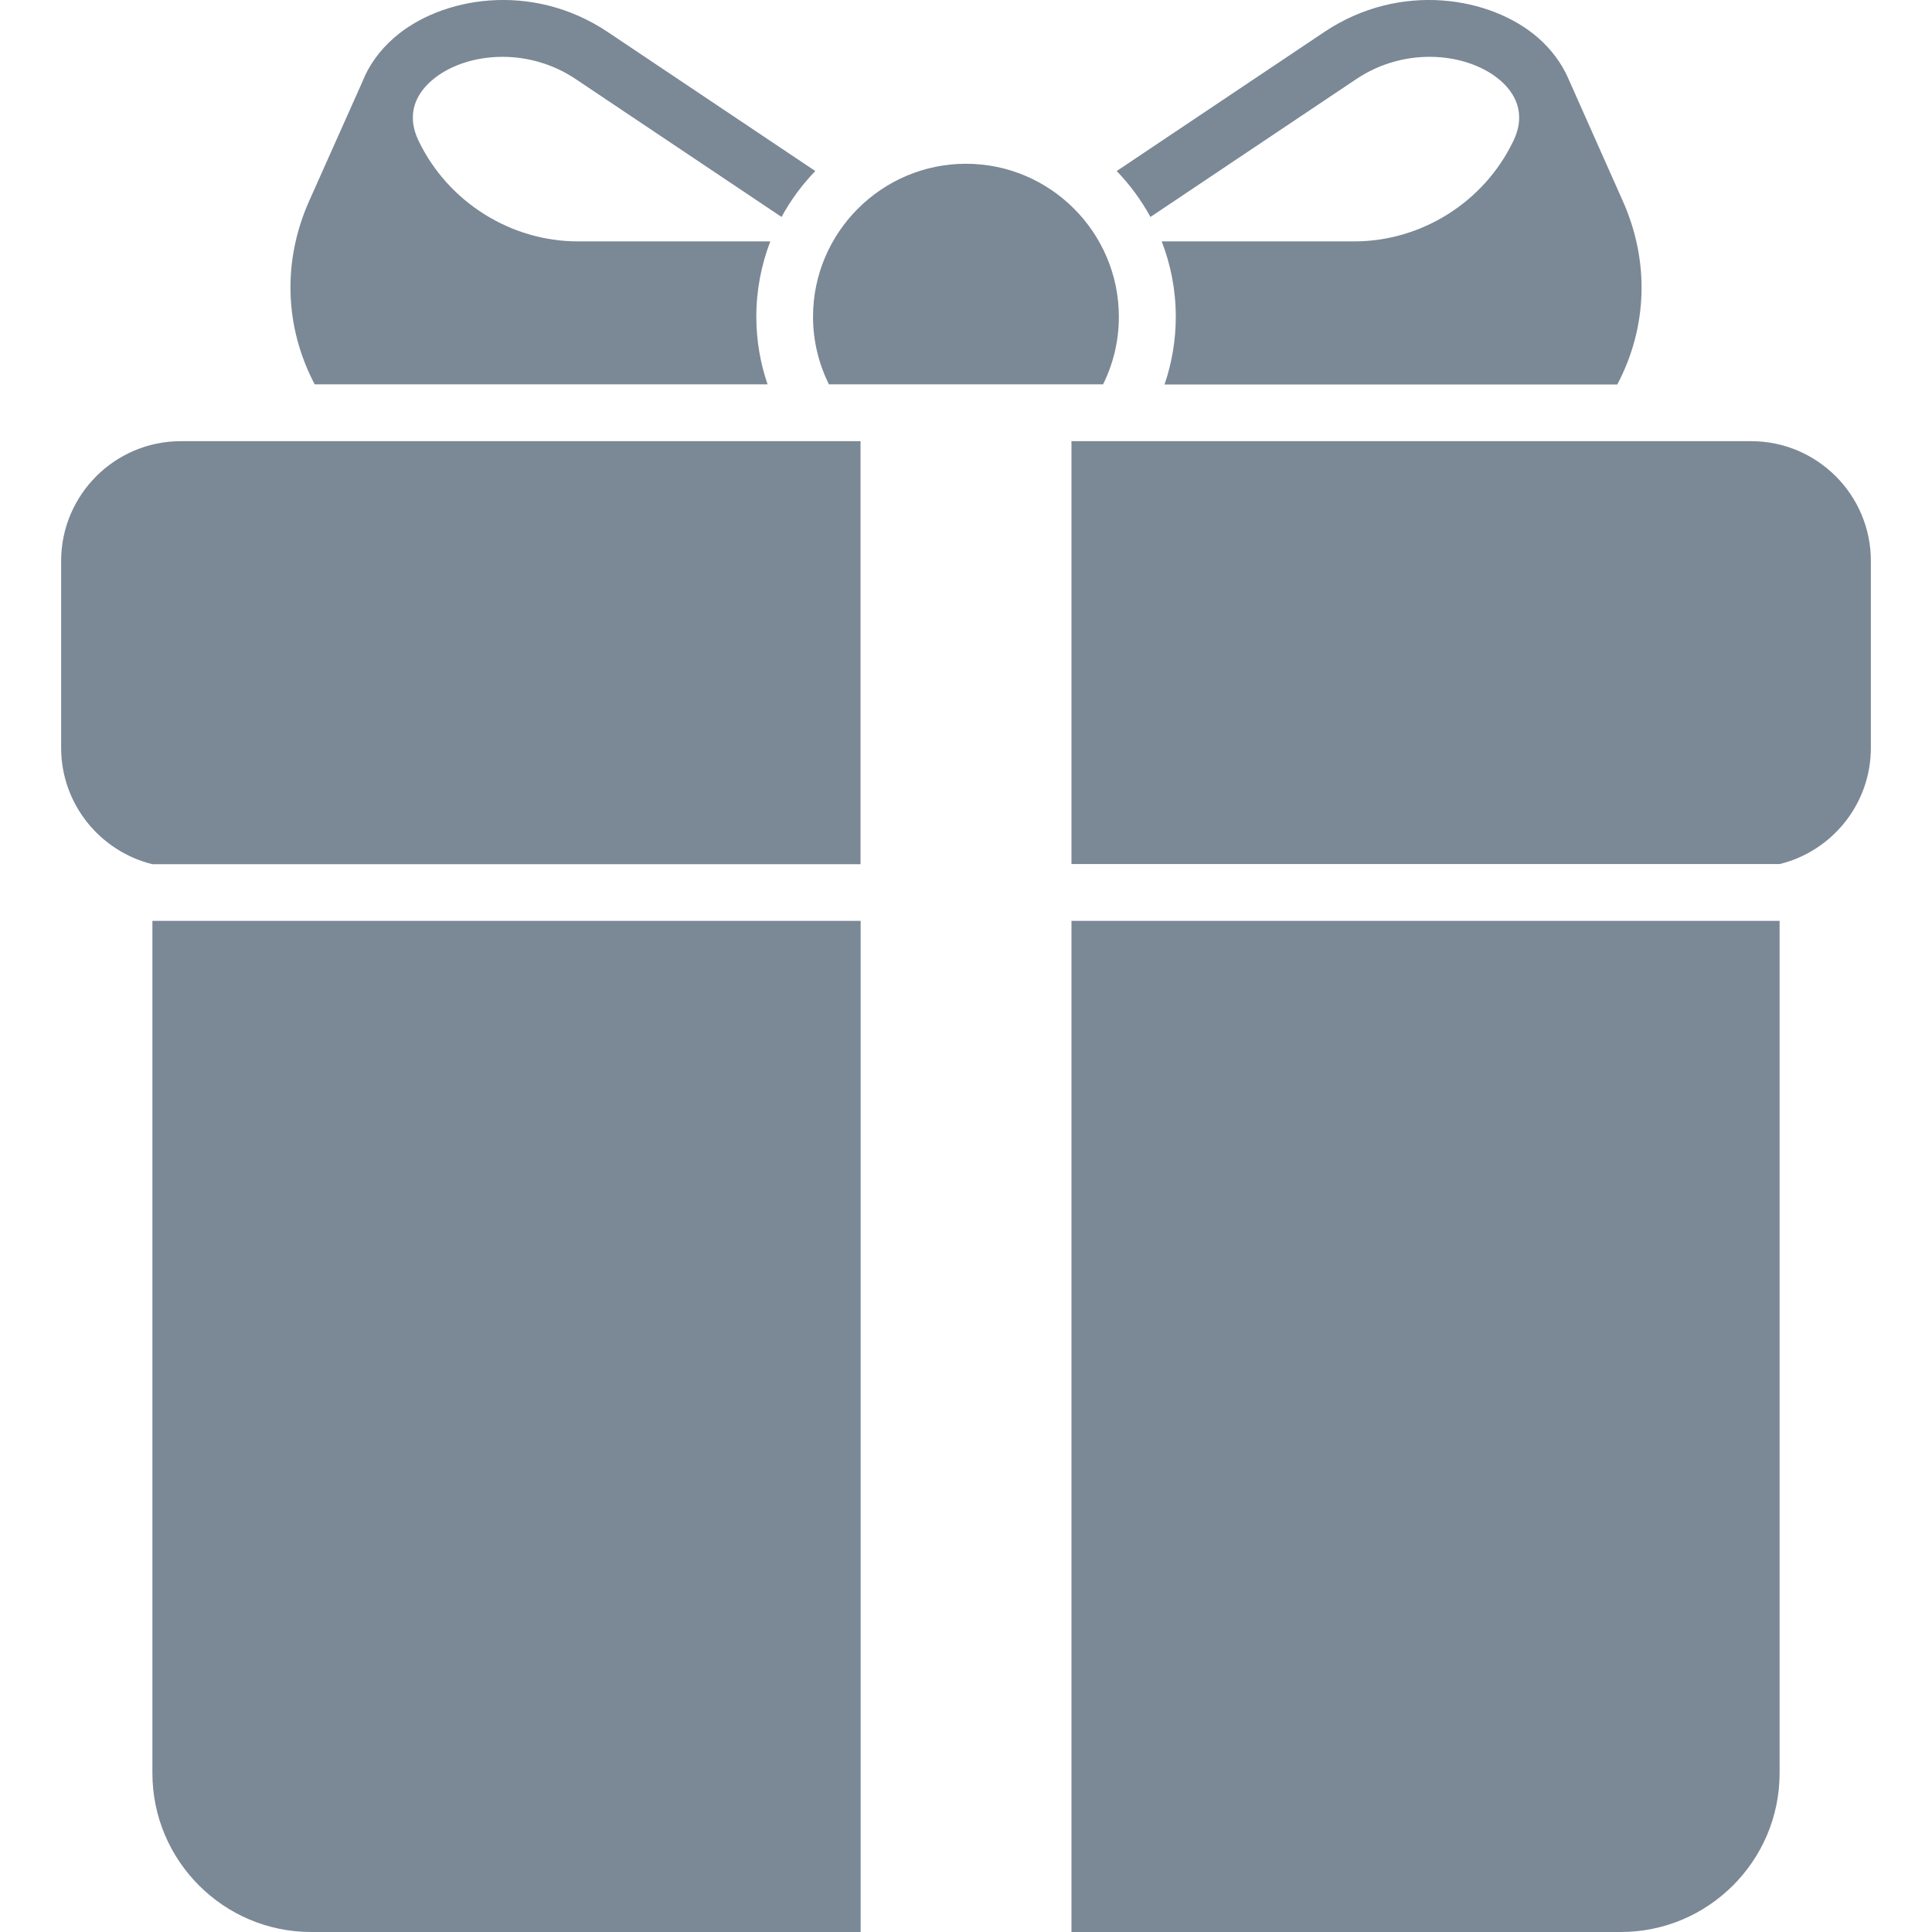
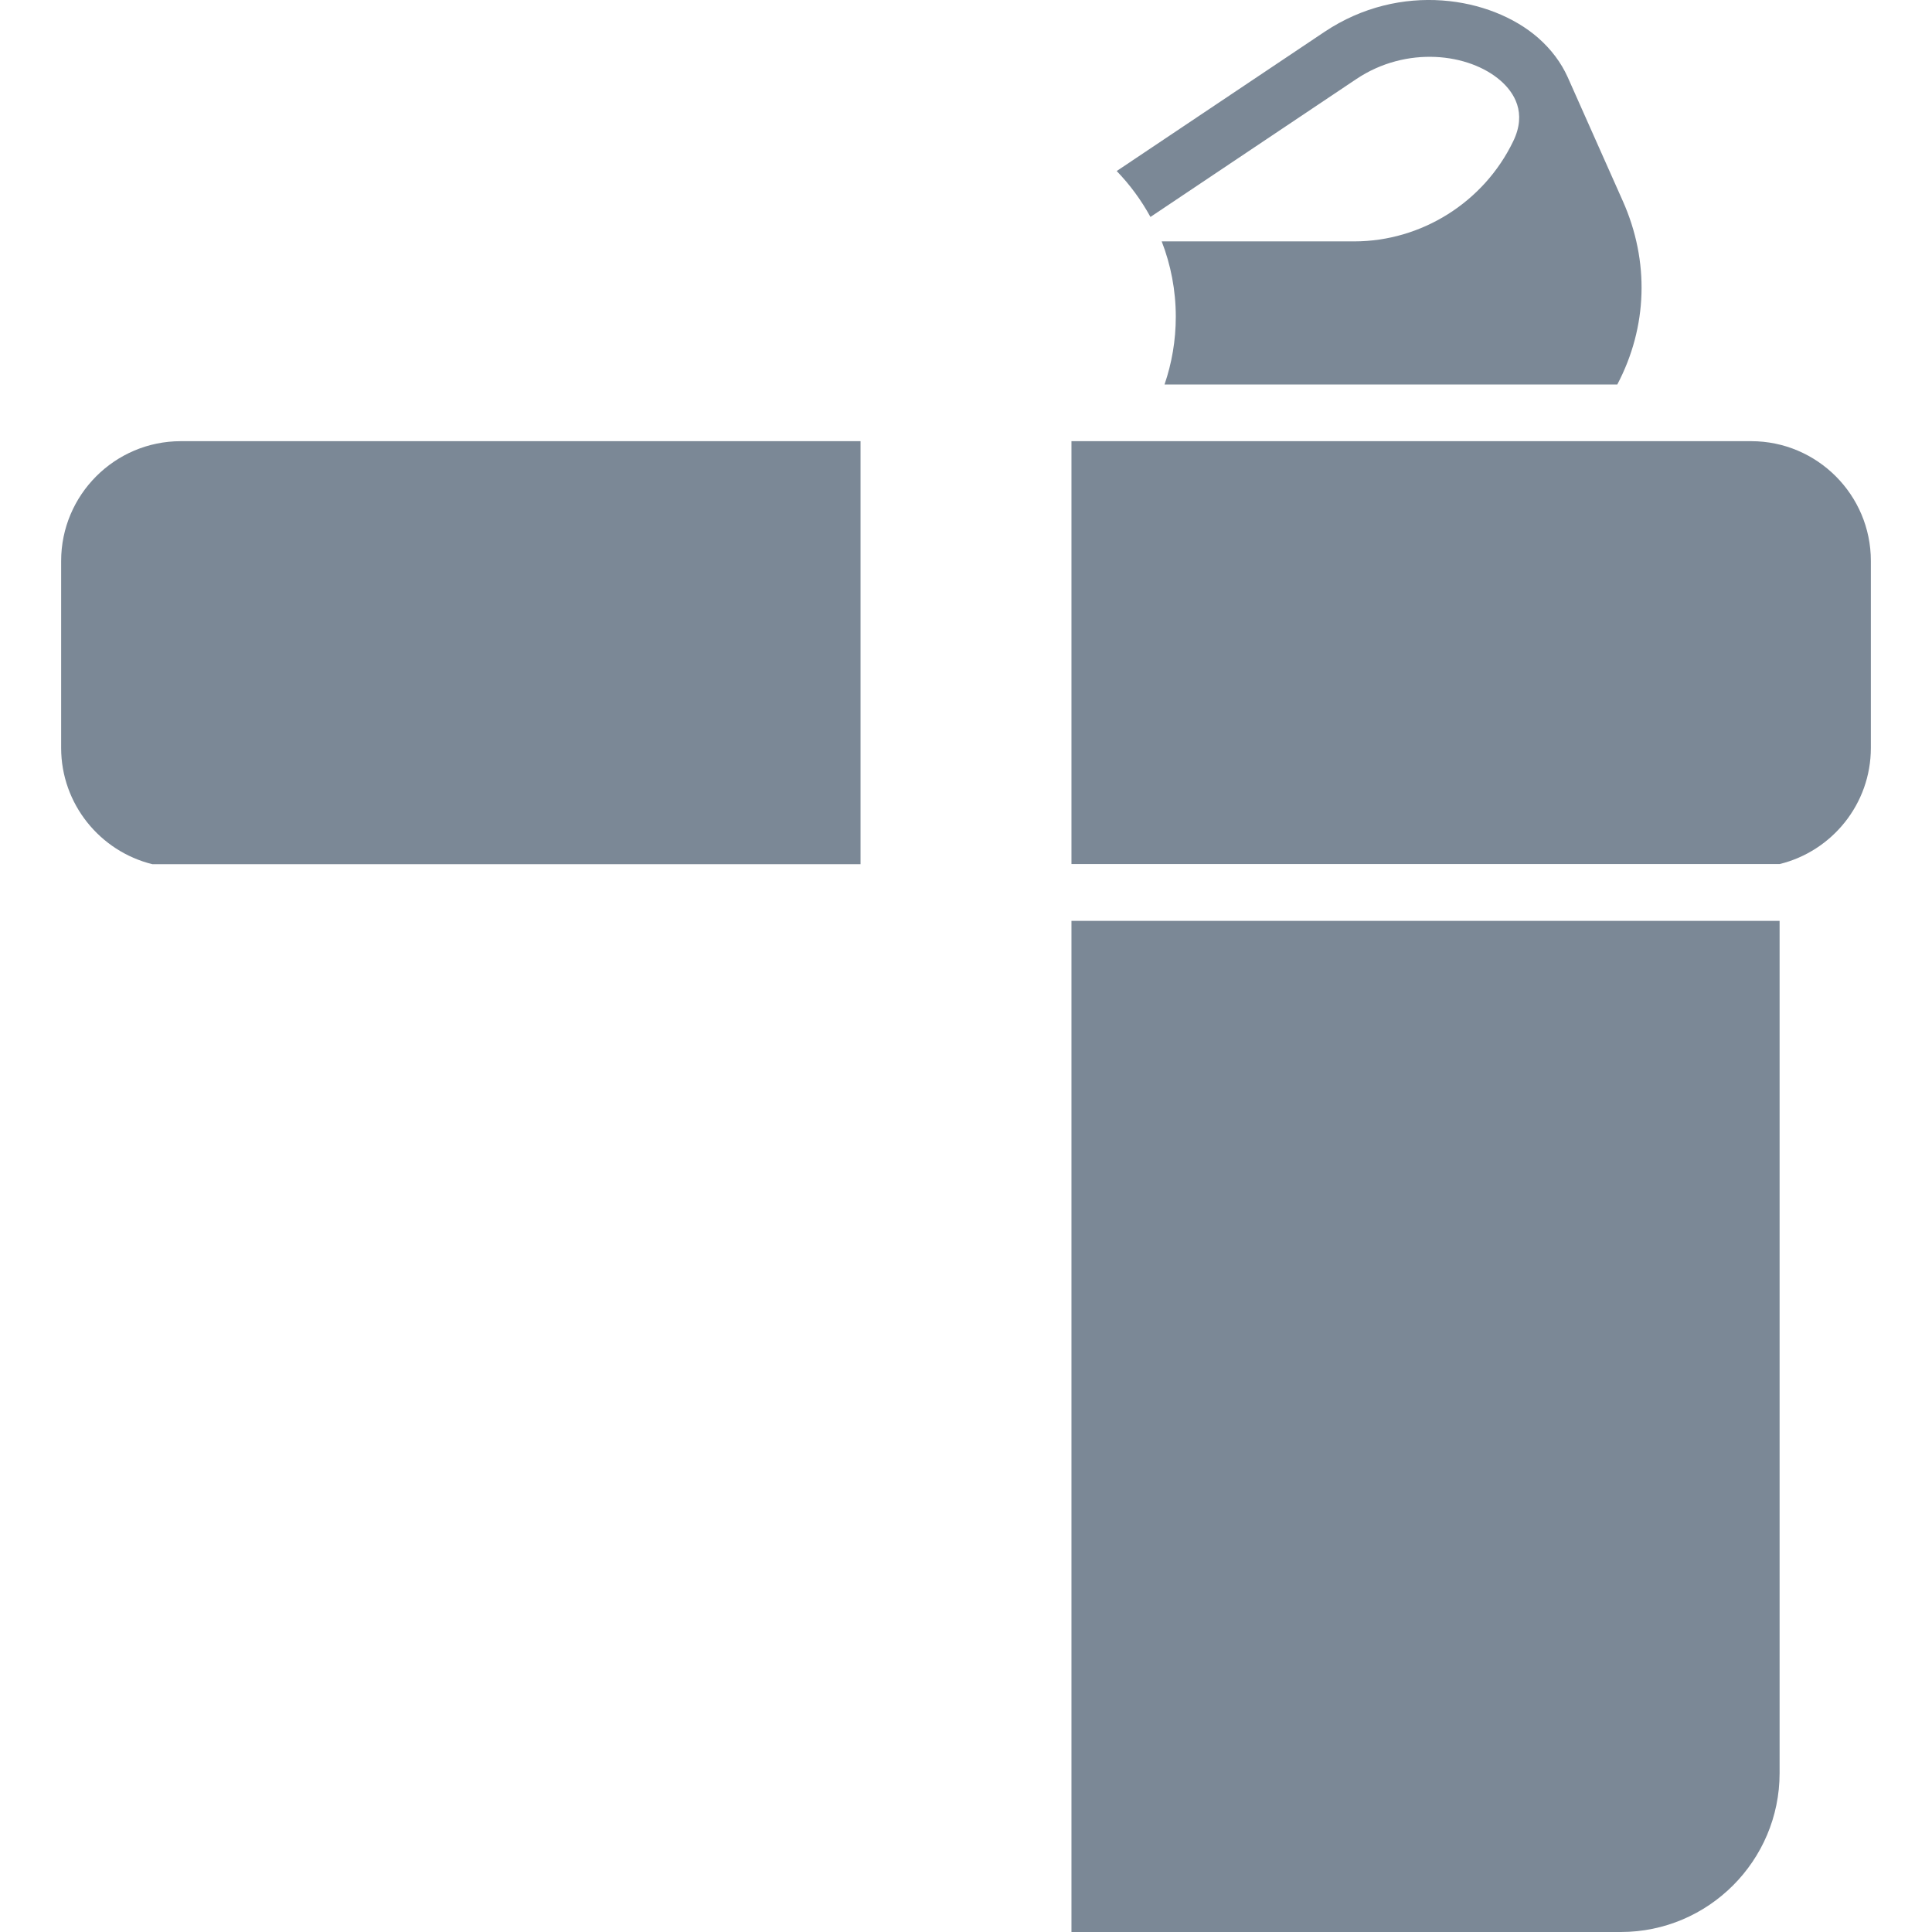
<svg xmlns="http://www.w3.org/2000/svg" width="17" height="17" viewBox="0 0 17 17" fill="none">
  <g clip-path="url(#clip0_79_386)">
    <path d="M11.934 0.696C12.377 0.399 12.927 0.469 13.203 0.709C13.322 0.813 13.438 0.99 13.315 1.243C13.057 1.779 12.508 2.124 11.916 2.124H10.222C10.302 2.33 10.346 2.554 10.346 2.787C10.346 2.996 10.311 3.196 10.247 3.383H14.231C14.497 2.878 14.516 2.299 14.279 1.768L13.794 0.678C13.737 0.552 13.65 0.434 13.532 0.331C13.12 -0.027 12.323 -0.166 11.655 0.28L9.826 1.505C9.942 1.625 10.042 1.761 10.123 1.909L11.934 0.696Z" fill="#7B8896" />
-     <path d="M6.754 3.382C6.69 3.195 6.655 2.995 6.655 2.787C6.655 2.553 6.699 2.33 6.778 2.124H5.085C4.494 2.124 3.944 1.778 3.685 1.243C3.562 0.989 3.679 0.812 3.798 0.709C3.946 0.58 4.174 0.5 4.421 0.5C4.634 0.5 4.862 0.559 5.066 0.696L6.877 1.909C6.958 1.76 7.058 1.625 7.174 1.505L5.345 0.28C4.677 -0.166 3.88 -0.027 3.469 0.331C3.337 0.446 3.244 0.578 3.188 0.721L2.721 1.767C2.484 2.298 2.504 2.878 2.769 3.382H6.754Z" fill="#7B8896" />
-     <path d="M7.294 3.382H9.706C9.795 3.203 9.845 3.001 9.845 2.787C9.845 2.046 9.241 1.441 8.5 1.441C7.758 1.441 7.154 2.046 7.154 2.787C7.154 3.001 7.205 3.203 7.294 3.382Z" fill="#7B8896" />
    <path d="M0.538 4.936V6.581C0.538 7.075 0.881 7.491 1.34 7.604H7.572V3.882H1.591C1.01 3.882 0.538 4.355 0.538 4.936Z" fill="#7B8896" />
-     <path d="M1.341 15.602C1.341 16.373 1.968 17 2.738 17H7.573V8.103H1.341V15.602Z" fill="#7B8896" />
    <path d="M15.409 3.882H9.428V7.603H15.659C16.119 7.491 16.462 7.075 16.462 6.581V4.935C16.462 4.355 15.99 3.882 15.409 3.882Z" fill="#7B8896" />
    <path d="M9.428 17H14.262C15.032 17 15.659 16.373 15.659 15.602V8.103H9.428V17Z" fill="#7B8896" />
  </g>
  <defs>
    <clipPath id="clip0_79_386">
      <rect width="17" height="17" fill="white" />
    </clipPath>
  </defs>
</svg>